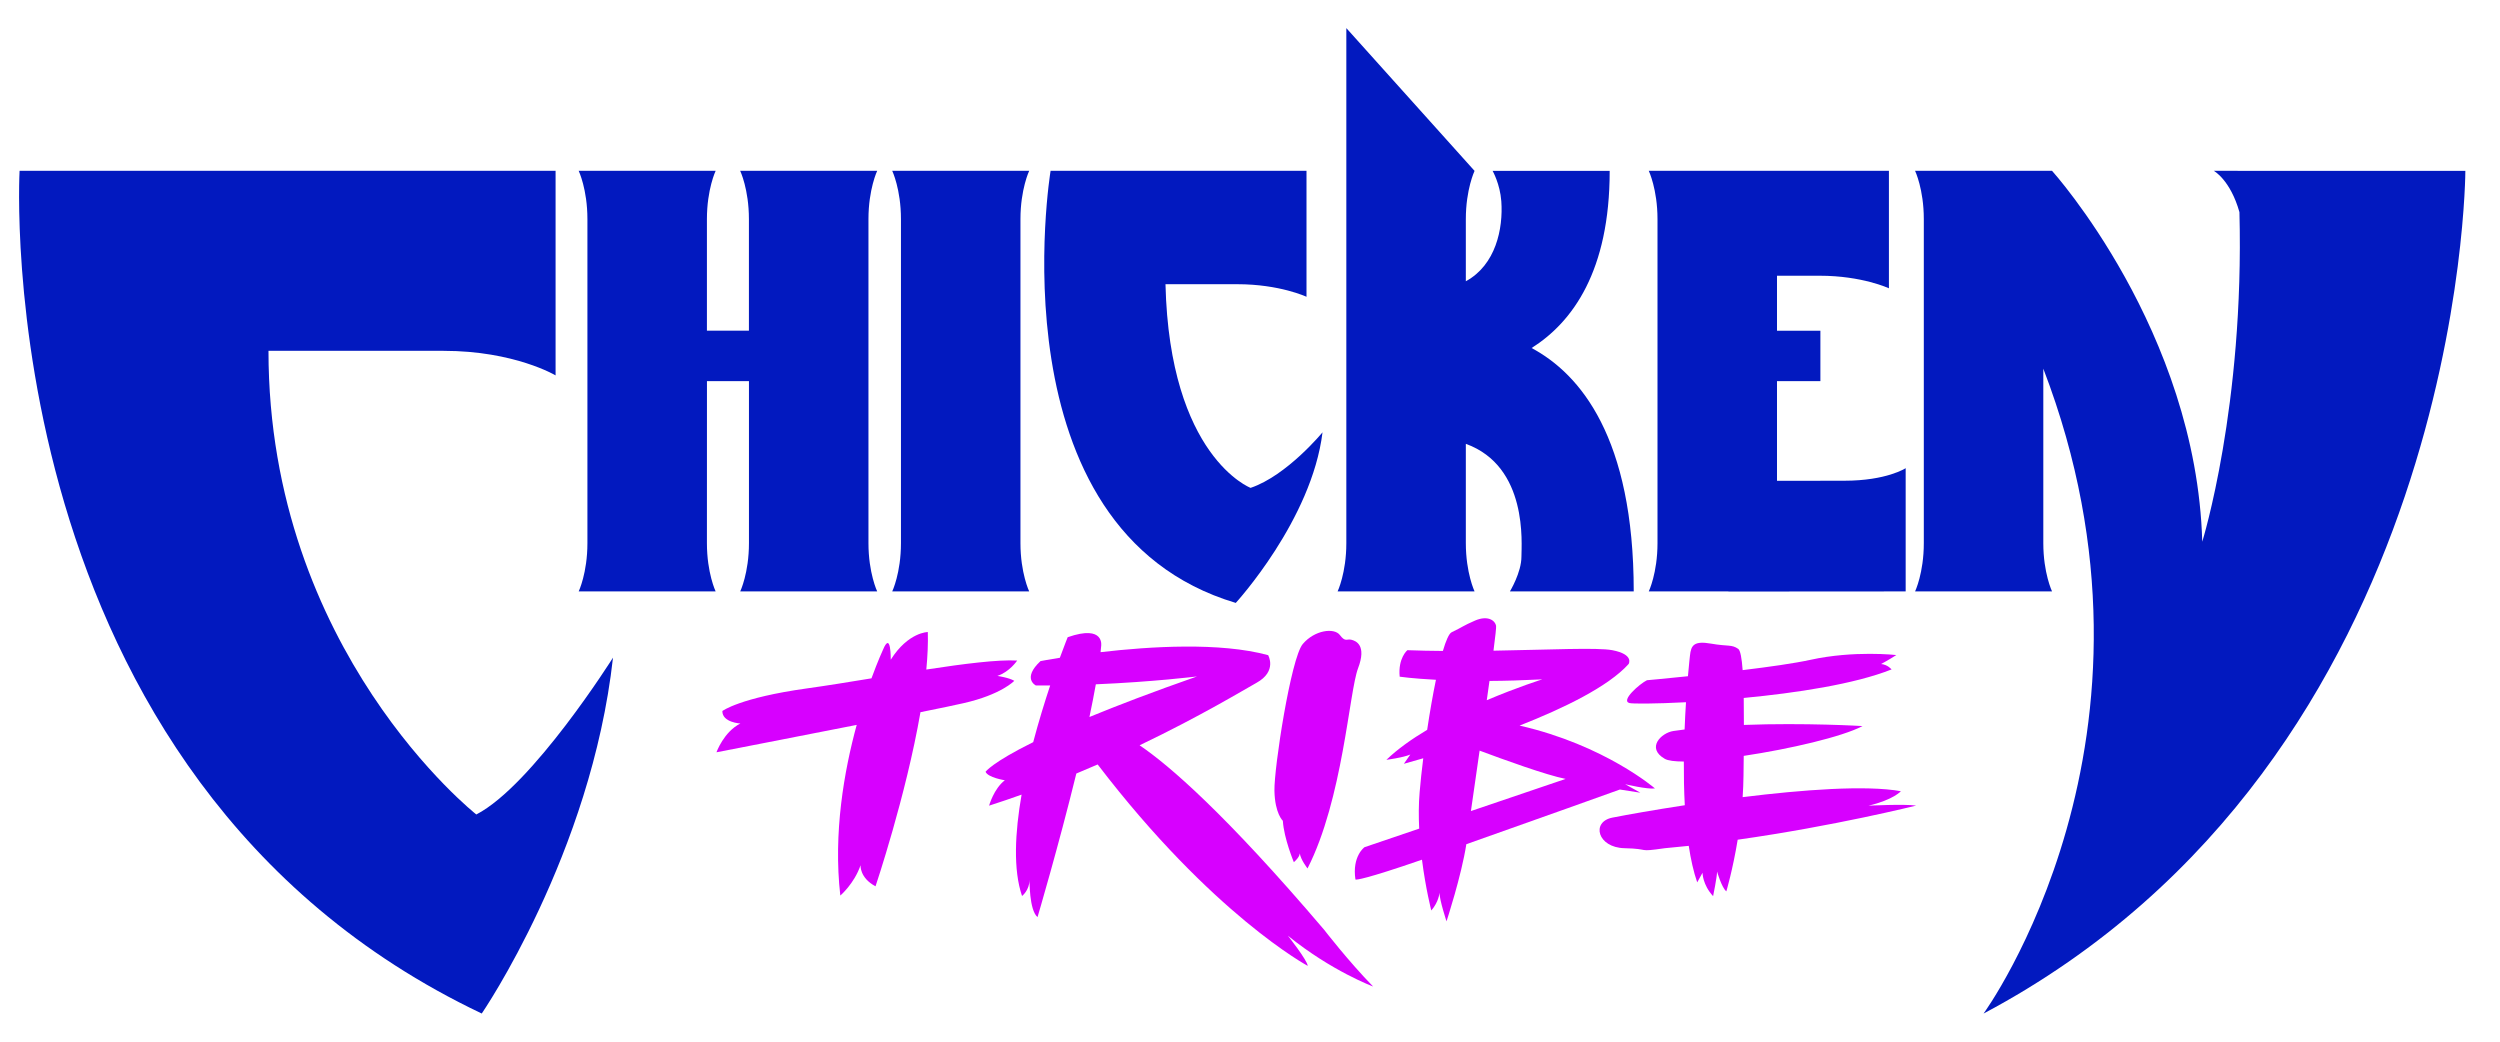
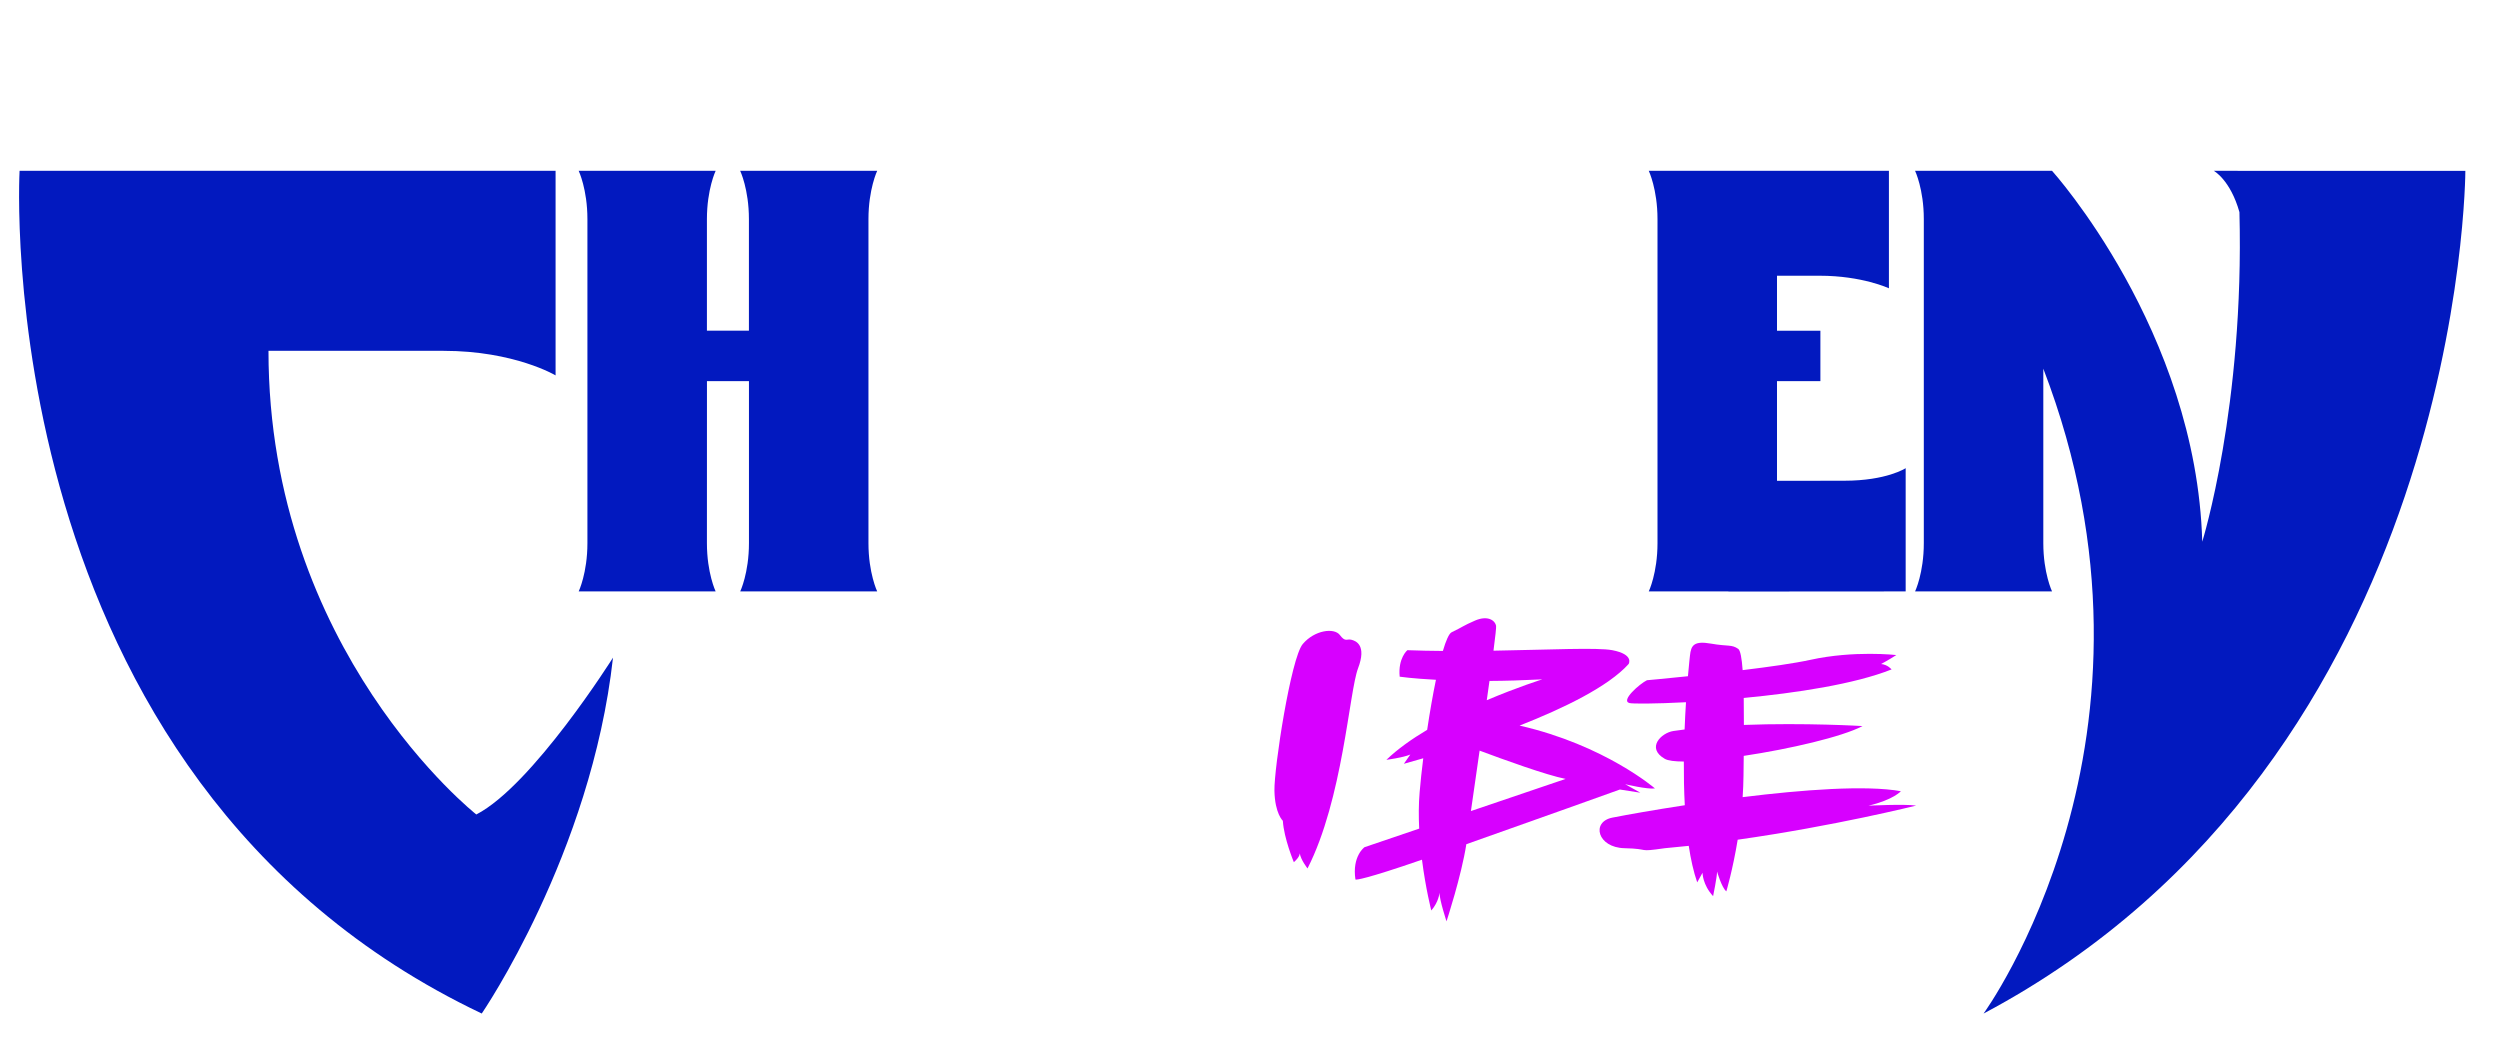
<svg xmlns="http://www.w3.org/2000/svg" width="120" height="50" viewBox="0 0 120 50" fill="none">
-   <path d="M48.686 32.679C48.427 32.524 47.874 32.444 47.874 32.444C48.463 32.25 48.824 31.707 48.824 31.707C47.912 31.653 46.276 31.86 44.463 32.138C44.524 31.496 44.552 30.89 44.535 30.338C44.535 30.338 43.594 30.338 42.756 31.666C42.756 31.666 42.775 30.244 42.382 31.192C42.382 31.192 42.147 31.696 41.831 32.56C40.733 32.741 39.663 32.914 38.736 33.043C35.503 33.493 34.673 34.129 34.673 34.129C34.665 34.683 35.538 34.728 35.538 34.728C34.74 35.129 34.39 36.11 34.39 36.11C34.39 36.11 37.883 35.433 41.122 34.795C40.517 37.008 39.992 39.985 40.335 42.987C40.335 42.987 41.003 42.418 41.306 41.532C41.306 41.532 41.258 42.134 42.025 42.543C42.025 42.543 43.489 38.196 44.182 34.185C45.118 33.996 45.861 33.843 46.242 33.754C48.064 33.343 48.686 32.679 48.686 32.679Z" fill="#D700FF" />
-   <path d="M63.561 44.632C58.82 39.06 56.123 36.739 54.701 35.774C57.648 34.364 59.716 33.106 60.311 32.776C61.32 32.218 60.871 31.448 60.871 31.448C58.571 30.819 55.213 31.026 52.827 31.304C52.837 31.207 52.846 31.114 52.855 31.024C52.855 31.024 53.056 29.957 51.249 30.586C51.249 30.586 51.1 30.955 50.873 31.573C50.292 31.666 49.944 31.733 49.944 31.733C49.047 32.571 49.719 32.901 49.719 32.901C49.95 32.903 50.182 32.903 50.409 32.901C50.147 33.69 49.857 34.627 49.594 35.623C47.612 36.603 47.307 37.045 47.307 37.045C47.42 37.325 48.232 37.453 48.232 37.453C47.701 37.86 47.476 38.672 47.476 38.672C48.005 38.502 48.526 38.325 49.036 38.142C48.718 39.965 48.628 41.748 49.058 43.008C49.058 43.008 49.412 42.739 49.419 42.23C49.419 42.23 49.395 43.681 49.801 44.022C49.801 44.022 50.804 40.638 51.664 37.129C52.012 36.985 52.356 36.838 52.688 36.694C58.212 43.92 62.772 46.362 62.772 46.362C62.744 46.082 61.819 44.914 61.819 44.914C63.92 46.616 65.91 47.353 65.91 47.353C64.739 46.157 63.561 44.632 63.561 44.632ZM52.6 32.847C55.366 32.73 57.454 32.47 57.454 32.47C55.319 33.218 53.631 33.864 52.293 34.416C52.407 33.868 52.513 33.341 52.6 32.847Z" fill="#D700FF" />
  <path d="M62.532 30.914C61.966 31.584 61.151 36.86 61.173 37.957C61.195 39.054 61.577 39.399 61.577 39.399C61.625 40.237 62.105 41.386 62.105 41.386C62.409 41.118 62.39 40.955 62.39 40.955C62.426 41.259 62.761 41.685 62.761 41.685C64.456 38.366 64.76 33.196 65.186 32.08C65.612 30.963 65.081 30.761 64.862 30.707C64.644 30.653 64.581 30.838 64.313 30.48C64.041 30.121 63.099 30.241 62.532 30.914Z" fill="#D700FF" />
  <path d="M77.755 37.897L78.737 38.05L78.008 37.642C78.008 37.642 79.074 37.897 79.437 37.845C79.437 37.845 77.036 35.765 72.94 34.828C75.058 33.996 77.198 32.957 78.175 31.871C78.175 31.871 78.456 31.414 77.39 31.209C76.679 31.073 74.369 31.188 71.687 31.233C71.776 30.552 71.825 30.101 71.812 30.041C71.756 29.761 71.393 29.532 70.803 29.787C70.215 30.041 70.215 30.093 69.681 30.347C69.552 30.409 69.407 30.741 69.258 31.246C68.687 31.241 68.115 31.231 67.553 31.209C67.553 31.209 67.097 31.591 67.185 32.481C67.185 32.481 67.778 32.569 68.925 32.63C68.774 33.36 68.629 34.194 68.504 35.032C67.769 35.47 67.084 35.953 66.546 36.472C66.546 36.472 67.33 36.371 67.695 36.218L67.386 36.662C67.386 36.662 67.736 36.567 68.316 36.397C68.242 36.981 68.184 37.535 68.143 38.022C68.093 38.601 68.093 39.196 68.121 39.774L65.495 40.666C65.495 40.666 64.892 41.097 65.061 42.216C65.061 42.216 65.117 42.317 67.33 41.58C67.572 41.5 67.888 41.392 68.255 41.265C68.432 42.664 68.702 43.703 68.702 43.703C69.068 43.282 69.096 42.851 69.096 42.851C69.096 43.207 69.433 44.224 69.433 44.224C69.433 44.224 70.148 42.045 70.384 40.522C73.582 39.395 77.755 37.897 77.755 37.897ZM71.495 32.685C72.247 32.681 73.092 32.657 74.03 32.61C74.03 32.61 72.852 32.978 71.365 33.61C71.41 33.291 71.453 32.981 71.495 32.685ZM71.021 36.03C72.197 36.47 74.209 37.199 75.149 37.388L70.604 38.931C70.719 38.127 70.868 37.099 71.021 36.03Z" fill="#D700FF" />
  <path d="M89.687 38.673C90.893 38.386 91.243 37.978 91.243 37.978C89.564 37.677 86.519 37.907 83.647 38.263C83.67 37.929 83.683 37.588 83.688 37.244C83.692 36.923 83.694 36.601 83.699 36.282C85.907 35.951 88.421 35.368 89.402 34.851C89.402 34.851 86.646 34.685 83.707 34.797C83.707 34.341 83.705 33.905 83.699 33.502C86.216 33.263 89.023 32.838 90.796 32.132C90.796 32.132 90.61 31.901 90.292 31.873C90.292 31.873 90.672 31.67 91.023 31.442C91.023 31.442 88.991 31.211 86.895 31.673C86.141 31.838 84.911 32.013 83.647 32.166C83.606 31.595 83.538 31.22 83.435 31.147C83.117 30.923 82.959 31.039 82.134 30.895C81.308 30.75 81.17 30.972 81.118 31.47C81.118 31.47 81.075 31.843 81.021 32.459C79.88 32.578 79.054 32.651 79.054 32.651C78.704 32.823 77.781 33.63 78.211 33.746C78.358 33.785 79.43 33.785 80.928 33.707C80.902 34.11 80.878 34.55 80.861 35.015C80.677 35.037 80.498 35.063 80.323 35.088C79.737 35.177 79.002 35.905 79.912 36.425C80.066 36.513 80.388 36.552 80.824 36.554C80.82 37.244 80.833 37.955 80.87 38.651C79.389 38.877 78.134 39.101 77.394 39.246C76.364 39.449 76.675 40.685 77.976 40.714C79.277 40.742 78.516 40.916 79.912 40.714C80.295 40.681 80.679 40.642 81.06 40.601C81.157 41.246 81.289 41.843 81.466 42.354L81.721 41.892C81.721 41.892 81.721 42.468 82.229 43.015C82.229 43.015 82.419 42.093 82.419 41.834C82.419 41.834 82.642 42.612 82.864 42.785C82.864 42.785 83.169 41.767 83.409 40.306C88.047 39.651 91.976 38.668 91.976 38.668C91.401 38.586 89.687 38.673 89.687 38.673Z" fill="#D700FF" />
  <path d="M22.863 39.095C22.863 39.095 12.887 31.241 12.887 16.84C12.887 16.84 17.025 16.84 21.291 16.84C24.697 16.84 26.668 18.019 26.668 18.019V8.2H0.94C0.94 8.2 -0.7 37.325 23.124 48.649C23.124 48.649 28.376 40.992 29.424 31.567C29.426 31.567 25.558 37.705 22.863 39.095Z" fill="#0219BF" />
-   <path d="M59.317 28.94C59.317 28.94 62.967 24.959 63.481 20.752C63.481 20.752 61.772 22.83 60.028 23.418C60.028 23.418 56.142 21.927 55.943 13.642C55.943 13.642 57.352 13.642 59.39 13.642C61.428 13.642 62.712 14.246 62.712 14.246V8.2H50.428C50.43 8.2 47.571 25.431 59.317 28.94Z" fill="#0219BF" />
-   <path d="M43.246 18.892C43.246 20.942 43.246 25.009 43.246 26.071C43.246 27.506 42.827 28.388 42.827 28.388H49.401C49.401 28.388 48.982 27.506 48.982 26.071C48.982 25.011 48.982 20.942 48.982 18.892C48.982 18.892 48.982 18.42 48.982 17.696C48.982 15.647 48.982 11.58 48.982 10.517C48.982 9.082 49.401 8.2 49.401 8.2H42.827C42.827 8.2 43.246 9.082 43.246 10.517C43.246 11.578 43.246 15.647 43.246 17.696C43.246 18.418 43.246 18.892 43.246 18.892Z" fill="#0219BF" />
  <path d="M33.934 18.892C33.934 18.892 33.934 18.668 33.934 18.295H35.95C35.95 18.67 35.95 18.892 35.95 18.892C35.95 20.942 35.95 25.009 35.95 26.071C35.95 27.506 35.531 28.388 35.531 28.388H42.105C42.105 28.388 41.686 27.506 41.686 26.071C41.686 25.011 41.686 20.942 41.686 18.892C41.686 18.892 41.686 18.42 41.686 17.696C41.686 15.647 41.686 11.58 41.686 10.517C41.686 9.082 42.105 8.2 42.105 8.2H35.529C35.529 8.2 35.948 9.082 35.948 10.517C35.948 11.315 35.948 13.812 35.948 15.873H33.932C33.932 13.812 33.932 11.315 33.932 10.517C33.932 9.082 34.351 8.2 34.351 8.2H27.777C27.777 8.2 28.196 9.082 28.196 10.517C28.196 11.578 28.196 15.647 28.196 17.696C28.196 18.418 28.196 18.892 28.196 18.892C28.196 20.942 28.196 25.009 28.196 26.071C28.196 27.506 27.777 28.388 27.777 28.388H34.351C34.351 28.388 33.932 27.506 33.932 26.071C33.934 25.009 33.934 20.942 33.934 18.892Z" fill="#0219BF" />
  <path d="M79.56 18.892C79.56 20.942 79.56 25.009 79.56 26.071C79.56 27.506 79.141 28.388 79.141 28.388H82.964C82.964 28.39 82.962 28.392 82.962 28.394L91.472 28.388V22.472C91.472 22.472 90.56 23.075 88.524 23.075C88.224 23.075 86.448 23.078 85.296 23.08C85.296 21.614 85.296 19.972 85.296 18.892C85.296 18.892 85.296 18.668 85.296 18.295H87.379V15.875H85.296C85.296 15.019 85.296 14.088 85.296 13.235C86.225 13.235 87.141 13.235 87.347 13.235C89.385 13.235 90.668 13.838 90.668 13.838V8.2H85.715H81.745H79.141C79.141 8.2 79.56 9.082 79.56 10.517C79.56 11.578 79.56 15.647 79.56 17.696C79.56 18.418 79.56 18.892 79.56 18.892Z" fill="#0219BF" />
  <path d="M107.408 8.2H106.263C106.263 8.2 107.056 8.631 107.493 10.183C107.733 19.504 105.708 26.002 105.708 26.002C105.424 15.873 98.498 8.2 98.498 8.2H91.924C91.924 8.2 92.343 9.082 92.343 10.517C92.343 11.578 92.343 15.647 92.343 17.696C92.343 18.418 92.343 18.892 92.343 18.892C92.343 20.942 92.343 25.009 92.343 26.071C92.343 27.506 91.924 28.388 91.924 28.388H98.498C98.498 28.388 98.079 27.506 98.079 26.071C98.079 25.011 98.079 20.942 98.079 18.892C98.079 18.892 98.079 18.42 98.079 17.696C104.878 35.397 95.211 48.651 95.211 48.651C118.29 36.388 118.337 8.203 118.337 8.203H107.408V8.2Z" fill="#0219BF" />
-   <path d="M70.36 26.069C70.36 25.347 70.36 23.228 70.36 21.304C73.355 22.392 73.029 26.108 73.029 26.72C73.029 27.48 72.476 28.388 72.476 28.388H78.419C78.419 21.002 75.849 17.953 73.517 16.705C75.489 15.459 77.265 13.004 77.265 8.203H71.646C71.646 8.203 72.002 8.828 72.063 9.659C72.158 10.978 71.795 12.722 70.36 13.5C70.36 12.19 70.36 11.019 70.36 10.519C70.36 9.084 70.779 8.203 70.779 8.203L64.624 1.349C64.624 2.409 64.624 15.646 64.624 17.696C64.624 18.418 64.624 18.892 64.624 18.892C64.624 20.942 64.624 25.009 64.624 26.071C64.624 27.506 64.205 28.388 64.205 28.388H70.779C70.779 28.386 70.36 27.504 70.36 26.069Z" fill="#0219BF" />
</svg>